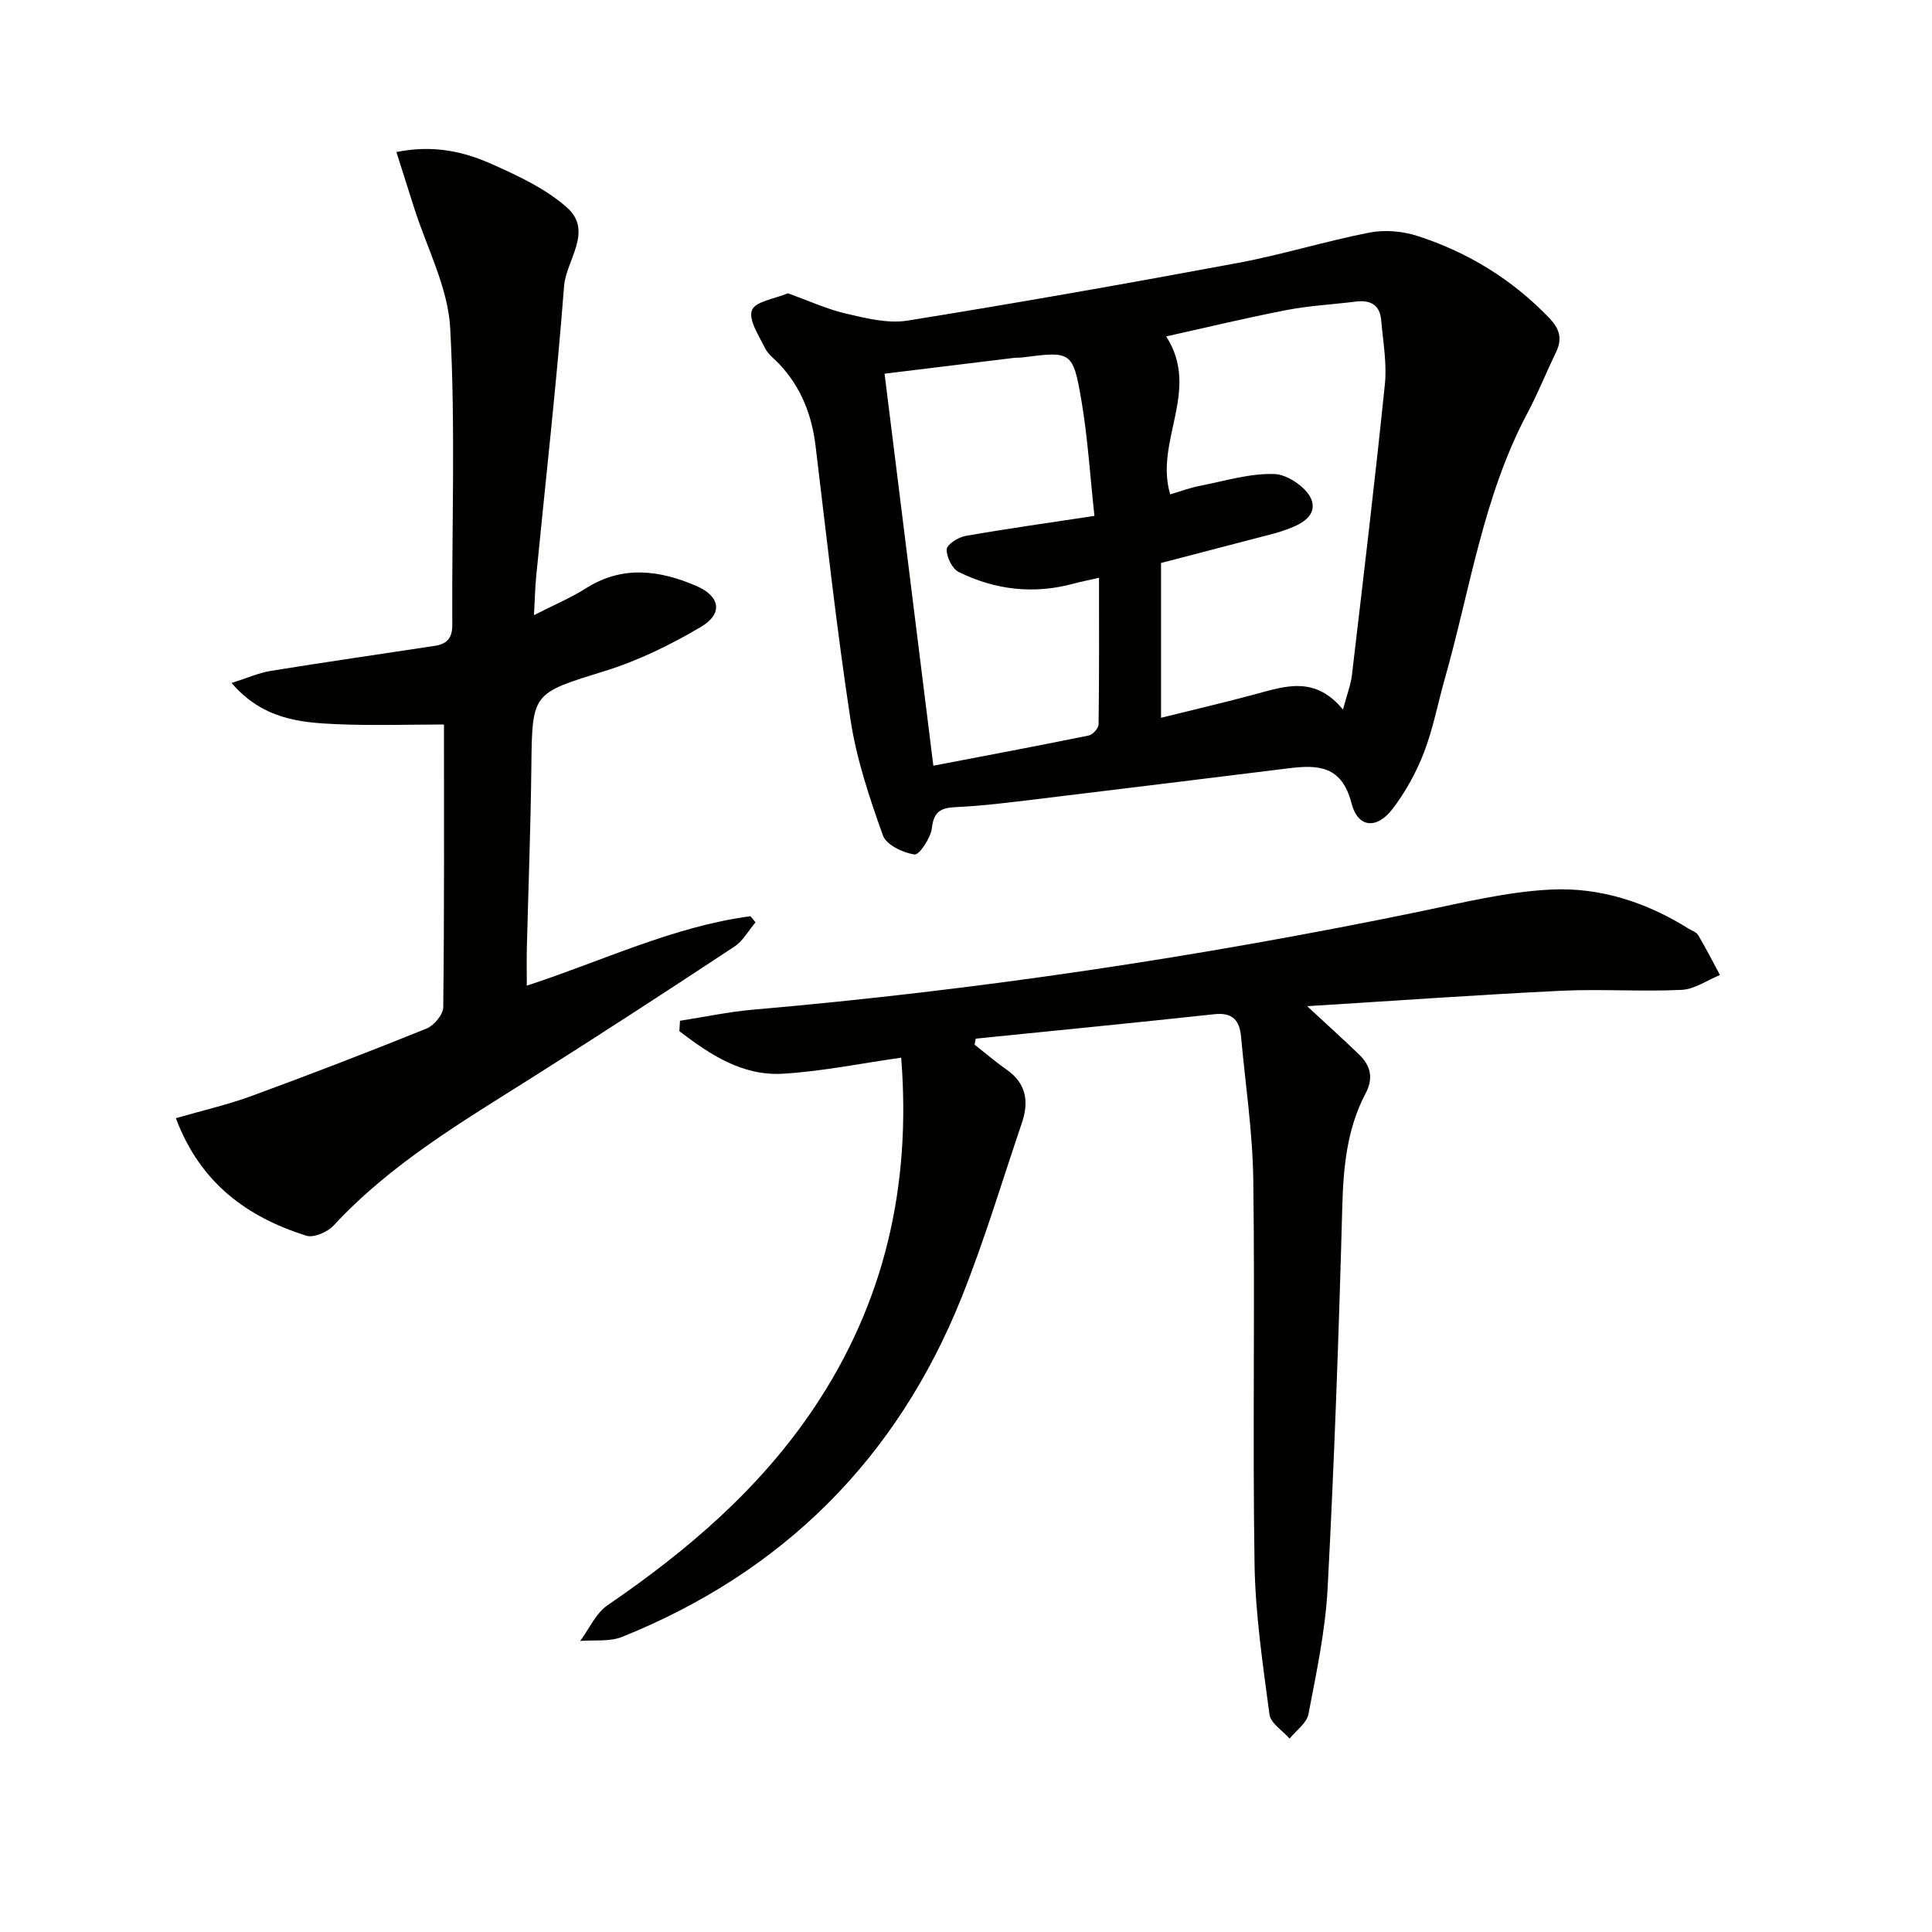
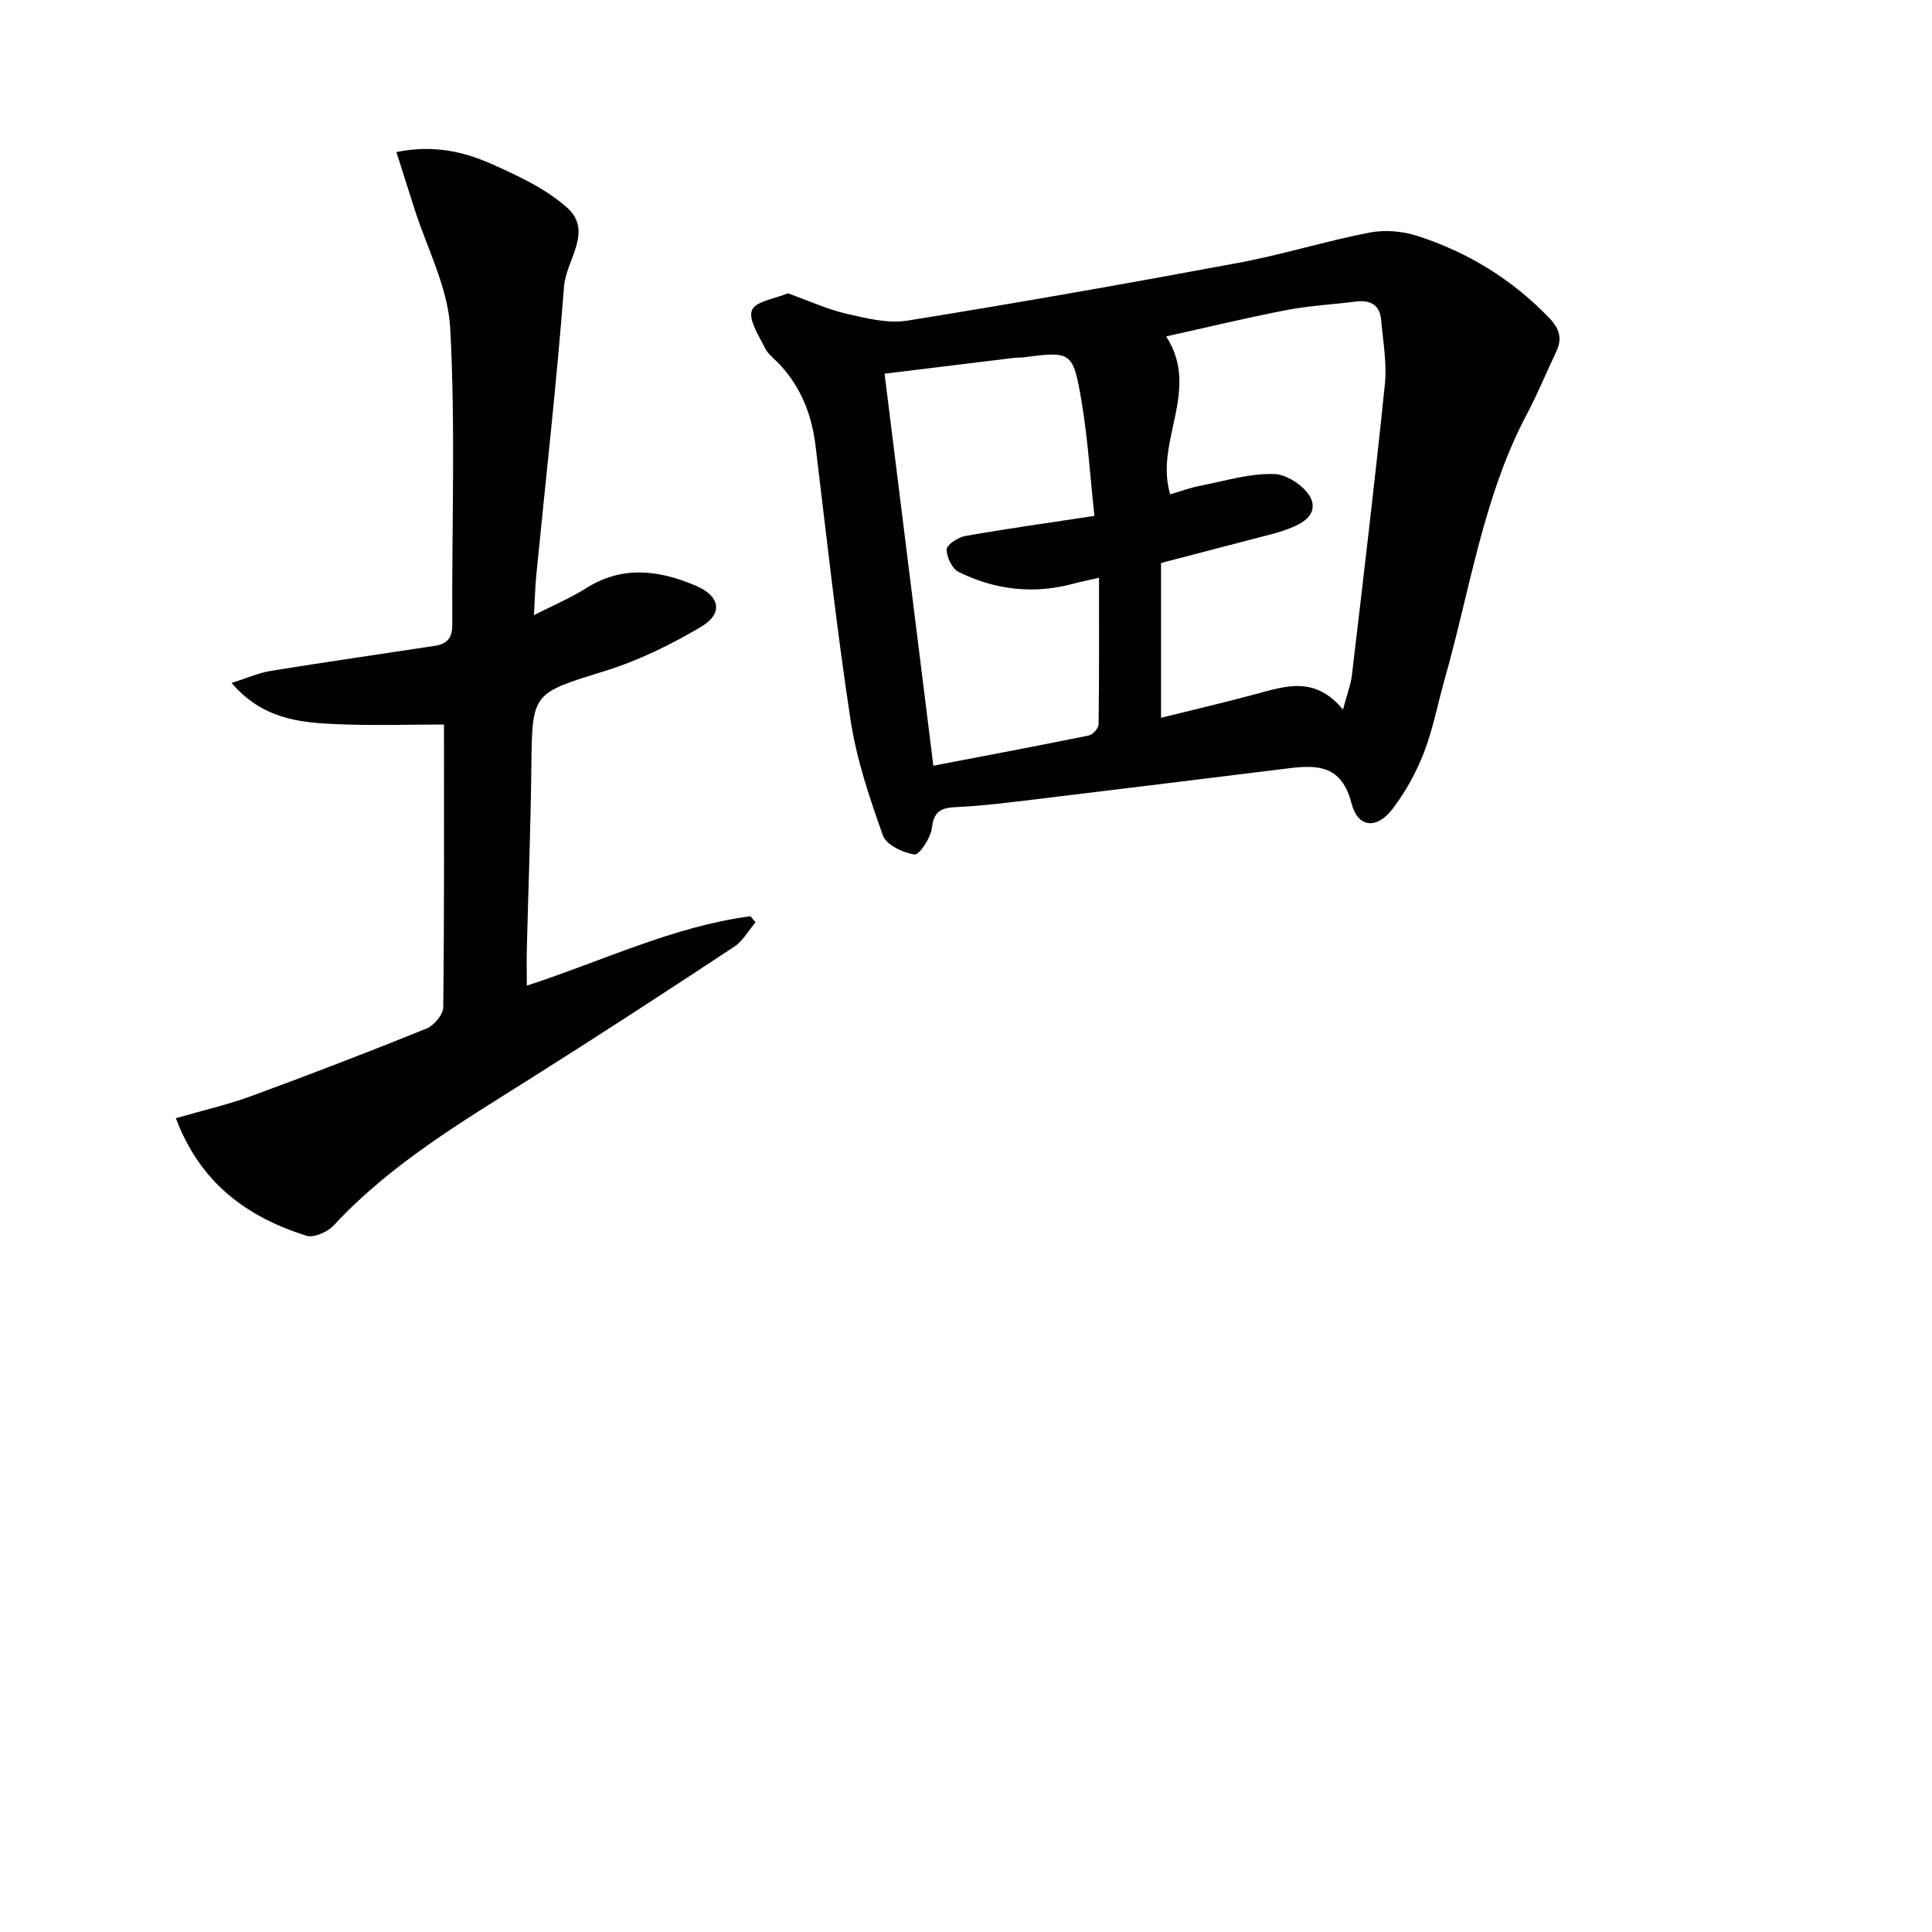
<svg xmlns="http://www.w3.org/2000/svg" enable-background="new 0 0 400 400" viewBox="0 0 400 400">
  <g fill="#010100">
    <path d="m163.11 60.72c4.43 1.59 8.18 3.32 12.13 4.23 4.13.95 8.6 2.08 12.64 1.43 22.9-3.68 45.75-7.72 68.55-11.97 9.11-1.7 18.02-4.49 27.12-6.26 3.18-.62 6.88-.29 9.98.72 10.42 3.38 19.56 8.98 27.22 16.96 2.17 2.26 2.75 4.31 1.41 7.08-2.02 4.19-3.75 8.53-5.93 12.63-9.18 17.26-11.85 36.52-17.1 54.99-1.45 5.1-2.42 10.38-4.33 15.3-1.59 4.12-3.81 8.15-6.49 11.65-3.26 4.26-7.18 3.95-8.5-1.18-1.99-7.75-6.86-7.99-12.93-7.24-17.46 2.15-34.92 4.31-52.39 6.42-5.44.65-10.89 1.36-16.35 1.61-3.14.14-4.79.71-5.2 4.33-.23 2.06-2.62 5.63-3.6 5.49-2.39-.34-5.85-1.99-6.54-3.94-2.77-7.76-5.45-15.72-6.69-23.83-2.88-18.85-4.96-37.83-7.25-56.77-.78-6.48-3.01-12.21-7.51-16.99-1.03-1.09-2.35-2.05-2.98-3.34-1.24-2.55-3.45-5.81-2.69-7.81.68-1.83 4.76-2.37 7.43-3.51zm114.94 86.19c.87-3.28 1.61-5.13 1.84-7.05 2.36-20.08 4.77-40.15 6.83-60.26.45-4.39-.38-8.92-.77-13.38-.28-3.14-2.27-4.15-5.24-3.78-4.77.6-9.61.84-14.32 1.75-8.2 1.58-16.32 3.55-24.94 5.46 7.2 11.22-2.49 21.69.83 32.7 2.14-.63 4.13-1.38 6.18-1.77 5.16-1 10.37-2.64 15.5-2.43 2.75.11 6.93 3.06 7.65 5.54 1.05 3.63-3.1 5.24-6.33 6.32-1.41.47-2.87.8-4.31 1.18-6.87 1.79-13.74 3.58-20.59 5.37v32.05c6.77-1.69 13.23-3.18 19.61-4.91 6.18-1.67 12.3-3.8 18.06 3.21zm-84.81 11.62c11.23-2.15 21.73-4.12 32.19-6.26.83-.17 2.01-1.49 2.02-2.29.14-9.93.09-19.86.09-30.36-2.23.51-3.8.82-5.35 1.24-8.22 2.21-16.18 1.28-23.71-2.44-1.35-.67-2.52-3.1-2.48-4.68.03-.99 2.37-2.51 3.86-2.77 8.57-1.51 17.2-2.71 26.73-4.16-.92-8.48-1.39-16.24-2.69-23.86-1.74-10.21-2.14-10.25-12.02-8.97-.66.09-1.33.04-1.99.12-8.84 1.07-17.67 2.16-26.75 3.27 3.36 26.97 6.65 53.43 10.1 81.16z" />
-     <path d="m201.78 216.29c2.21 1.73 4.34 3.57 6.64 5.17 4.08 2.85 4.63 6.65 3.16 10.99-4.1 12.08-7.75 24.34-12.49 36.17-13.38 33.35-36.92 56.85-70.29 70.28-2.59 1.04-5.77.6-8.68.84 1.87-2.51 3.24-5.74 5.69-7.41 16.5-11.28 31.48-24.07 42.71-40.82 14.64-21.83 20.17-45.96 18.06-72.53-8.26 1.17-16.33 2.83-24.47 3.32-8.43.51-15.14-3.99-21.45-8.8.04-.72.08-1.44.12-2.16 5.04-.78 10.06-1.86 15.13-2.3 46.38-4.02 92.33-10.9 137.92-20.29 9.06-1.87 18.18-4.14 27.36-4.58 10.04-.49 19.68 2.63 28.35 8.06.71.44 1.67.74 2.05 1.38 1.6 2.7 3.03 5.5 4.51 8.26-2.64 1.07-5.24 2.94-7.92 3.07-8.31.4-16.67-.21-24.98.19-17.38.84-34.74 2.09-52.57 3.19 3.86 3.58 7.36 6.73 10.75 10 2.39 2.3 3.03 4.9 1.35 8.07-3.9 7.39-4.61 15.38-4.83 23.65-.71 26.28-1.65 52.55-3.03 78.8-.46 8.74-2.32 17.43-3.97 26.06-.36 1.87-2.56 3.38-3.91 5.06-1.44-1.66-3.92-3.18-4.16-5-1.37-10.34-2.93-20.74-3.09-31.14-.42-26.49.1-52.99-.26-79.47-.13-9.93-1.63-19.84-2.54-29.76-.3-3.32-1.76-5.02-5.51-4.61-16.46 1.78-32.95 3.39-49.42 5.06-.09.42-.16.83-.23 1.25z" />
    <path d="m36.41 231.51c5.63-1.63 10.78-2.8 15.7-4.61 12.15-4.46 24.23-9.11 36.22-13.96 1.54-.62 3.42-2.89 3.44-4.41.23-19.77.15-39.55.15-58.53-6.83 0-14.58.26-22.3-.07-7.6-.33-15.26-1.06-21.68-8.53 3.19-1 5.63-2.1 8.18-2.51 11.29-1.83 22.62-3.45 33.93-5.18 2.4-.37 3.61-1.53 3.59-4.32-.12-20.49.68-41.02-.43-61.45-.46-8.47-4.89-16.72-7.52-25.07-1.16-3.69-2.34-7.37-3.62-11.39 7.69-1.56 14-.09 19.89 2.55 5.42 2.43 11.07 5.06 15.43 8.94 5.52 4.92-.19 10.87-.61 16.32-1.53 20.01-3.8 39.97-5.76 59.95-.23 2.39-.28 4.8-.47 8.12 4.11-2.1 7.61-3.56 10.76-5.56 7.58-4.81 15.26-3.76 22.85-.49 4.97 2.14 5.57 5.75.98 8.47-6.22 3.68-12.89 6.96-19.77 9.1-15.2 4.72-15.19 4.39-15.36 19.98-.14 12.47-.62 24.94-.93 37.42-.06 2.44-.01 4.88-.01 7.79 15.74-5.14 30.3-12.25 46.31-14.38.35.42.69.85 1.04 1.27-1.45 1.71-2.61 3.86-4.41 5.05-13.87 9.15-27.8 18.22-41.85 27.09-14.49 9.15-29.27 17.86-41.09 30.63-1.26 1.36-4.12 2.6-5.67 2.11-12.19-3.87-21.91-10.81-26.99-24.33z" />
  </g>
</svg>